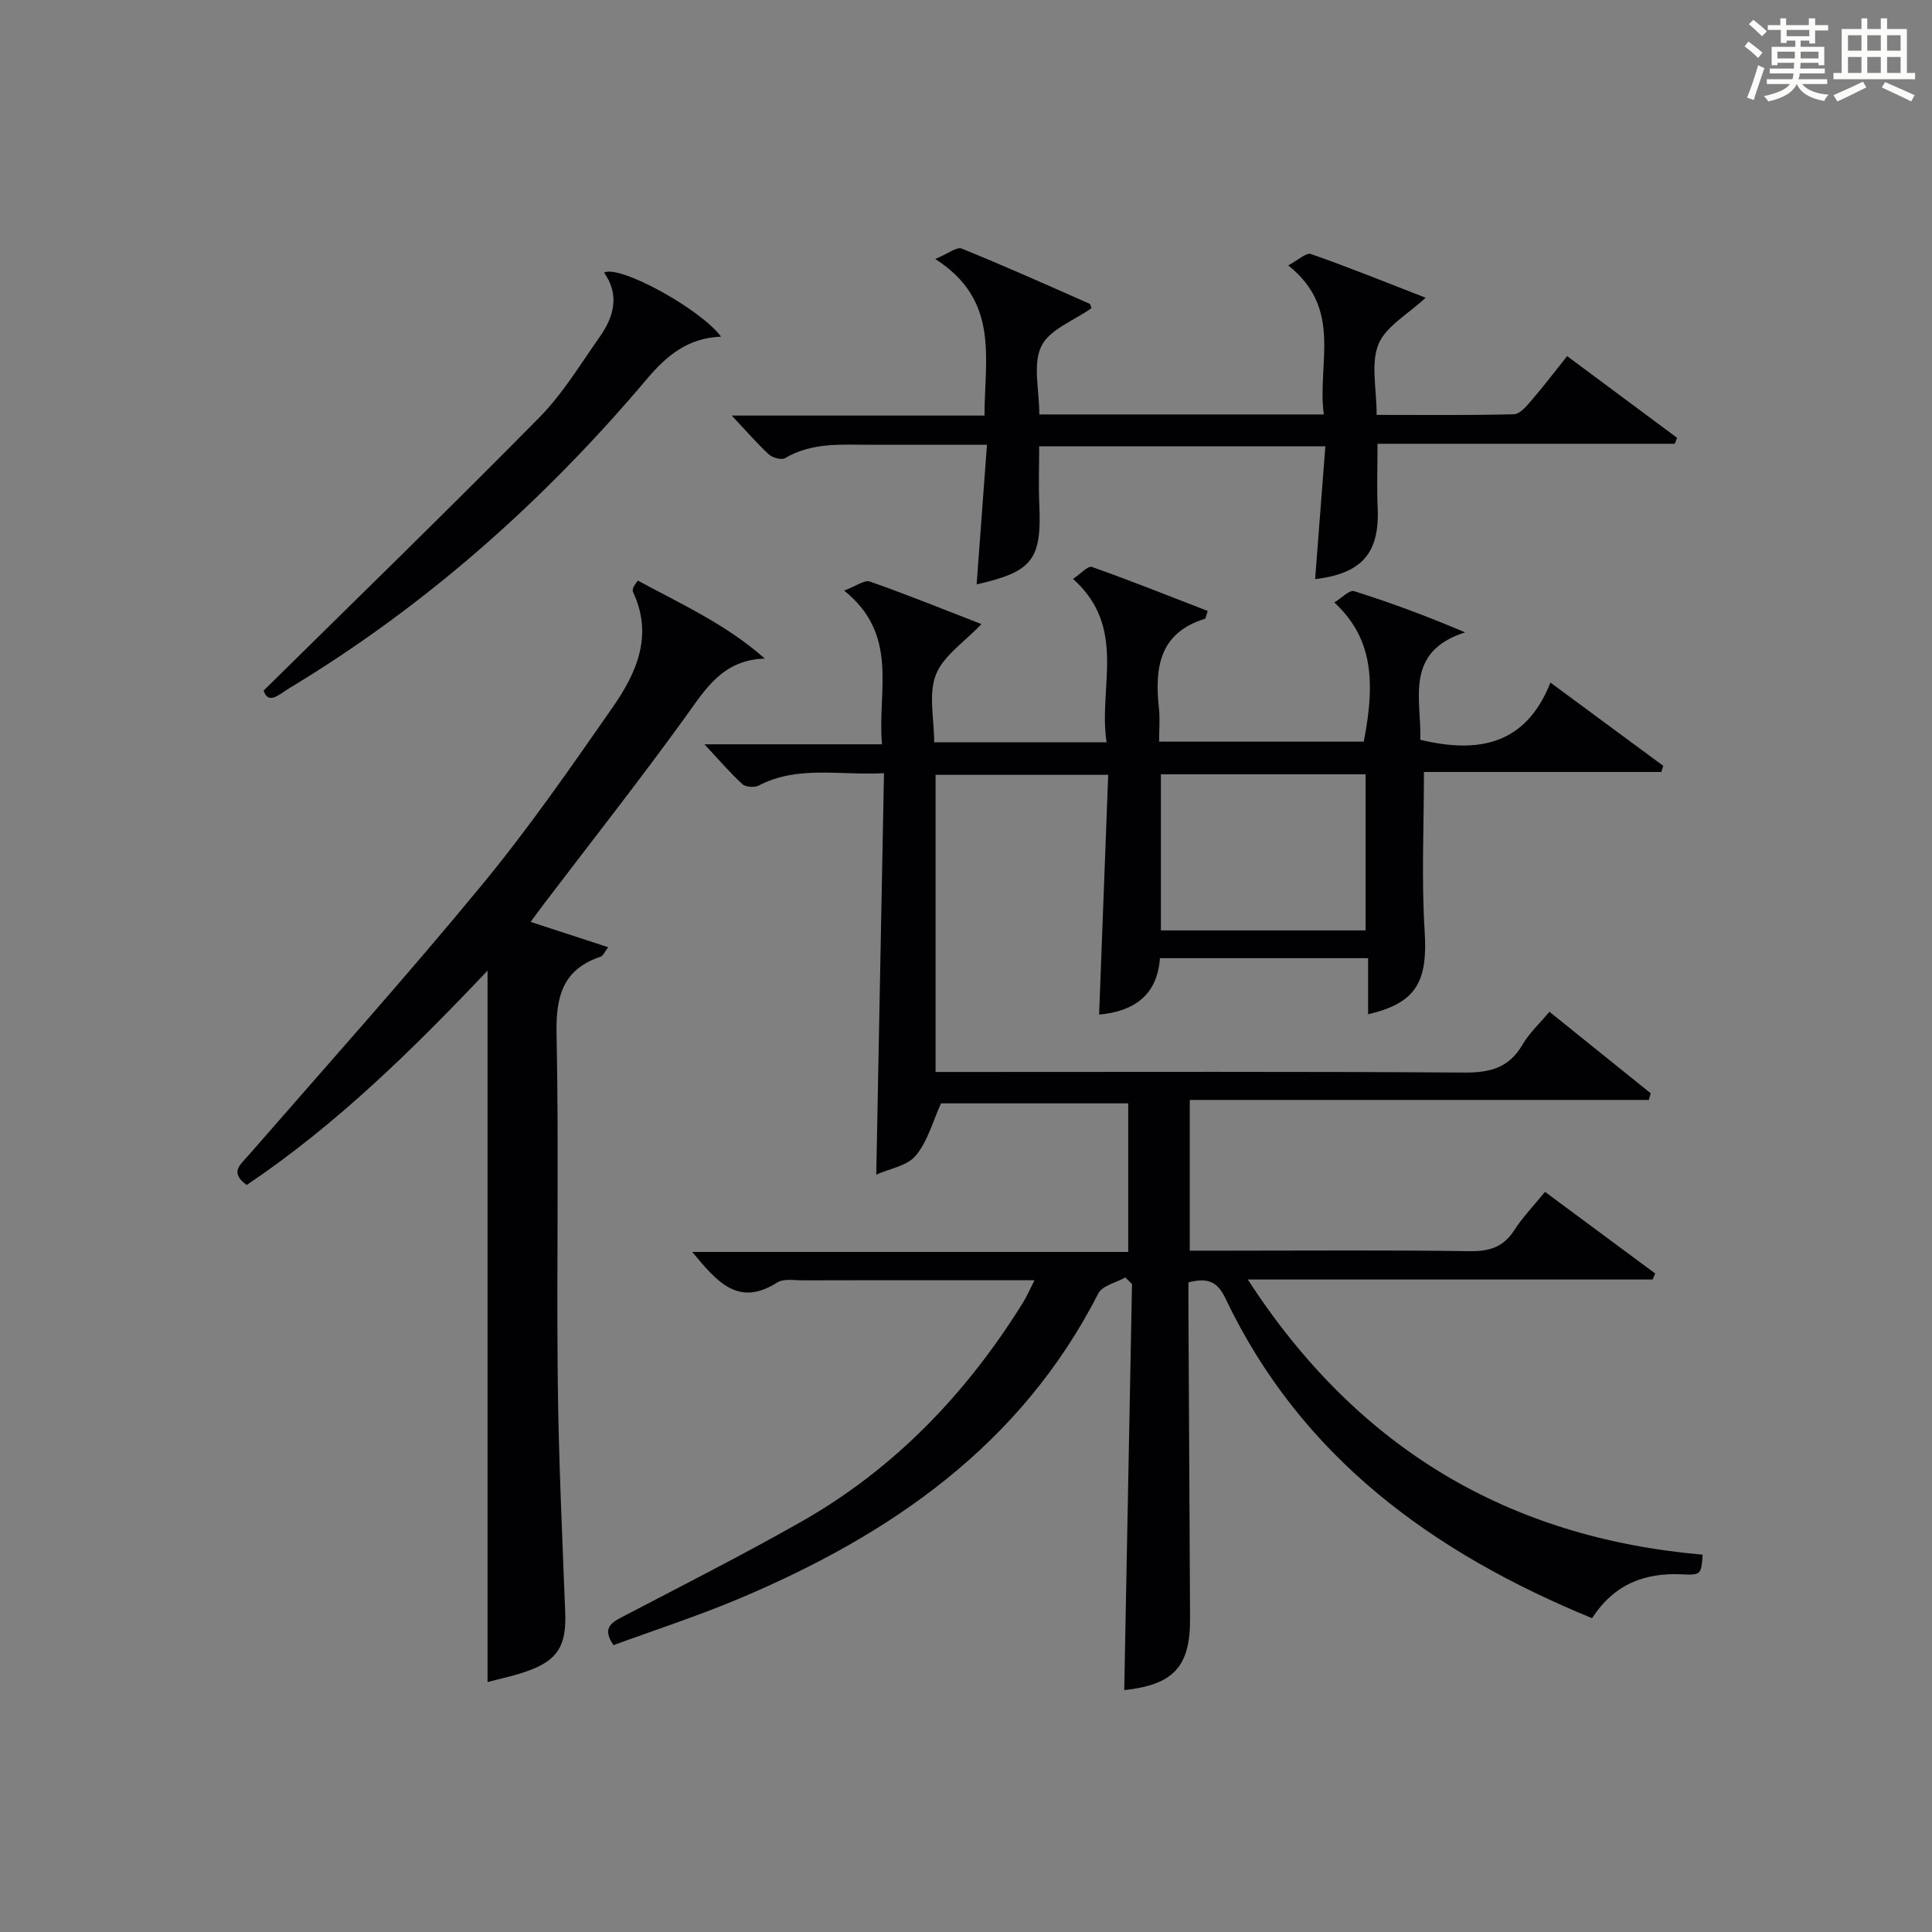
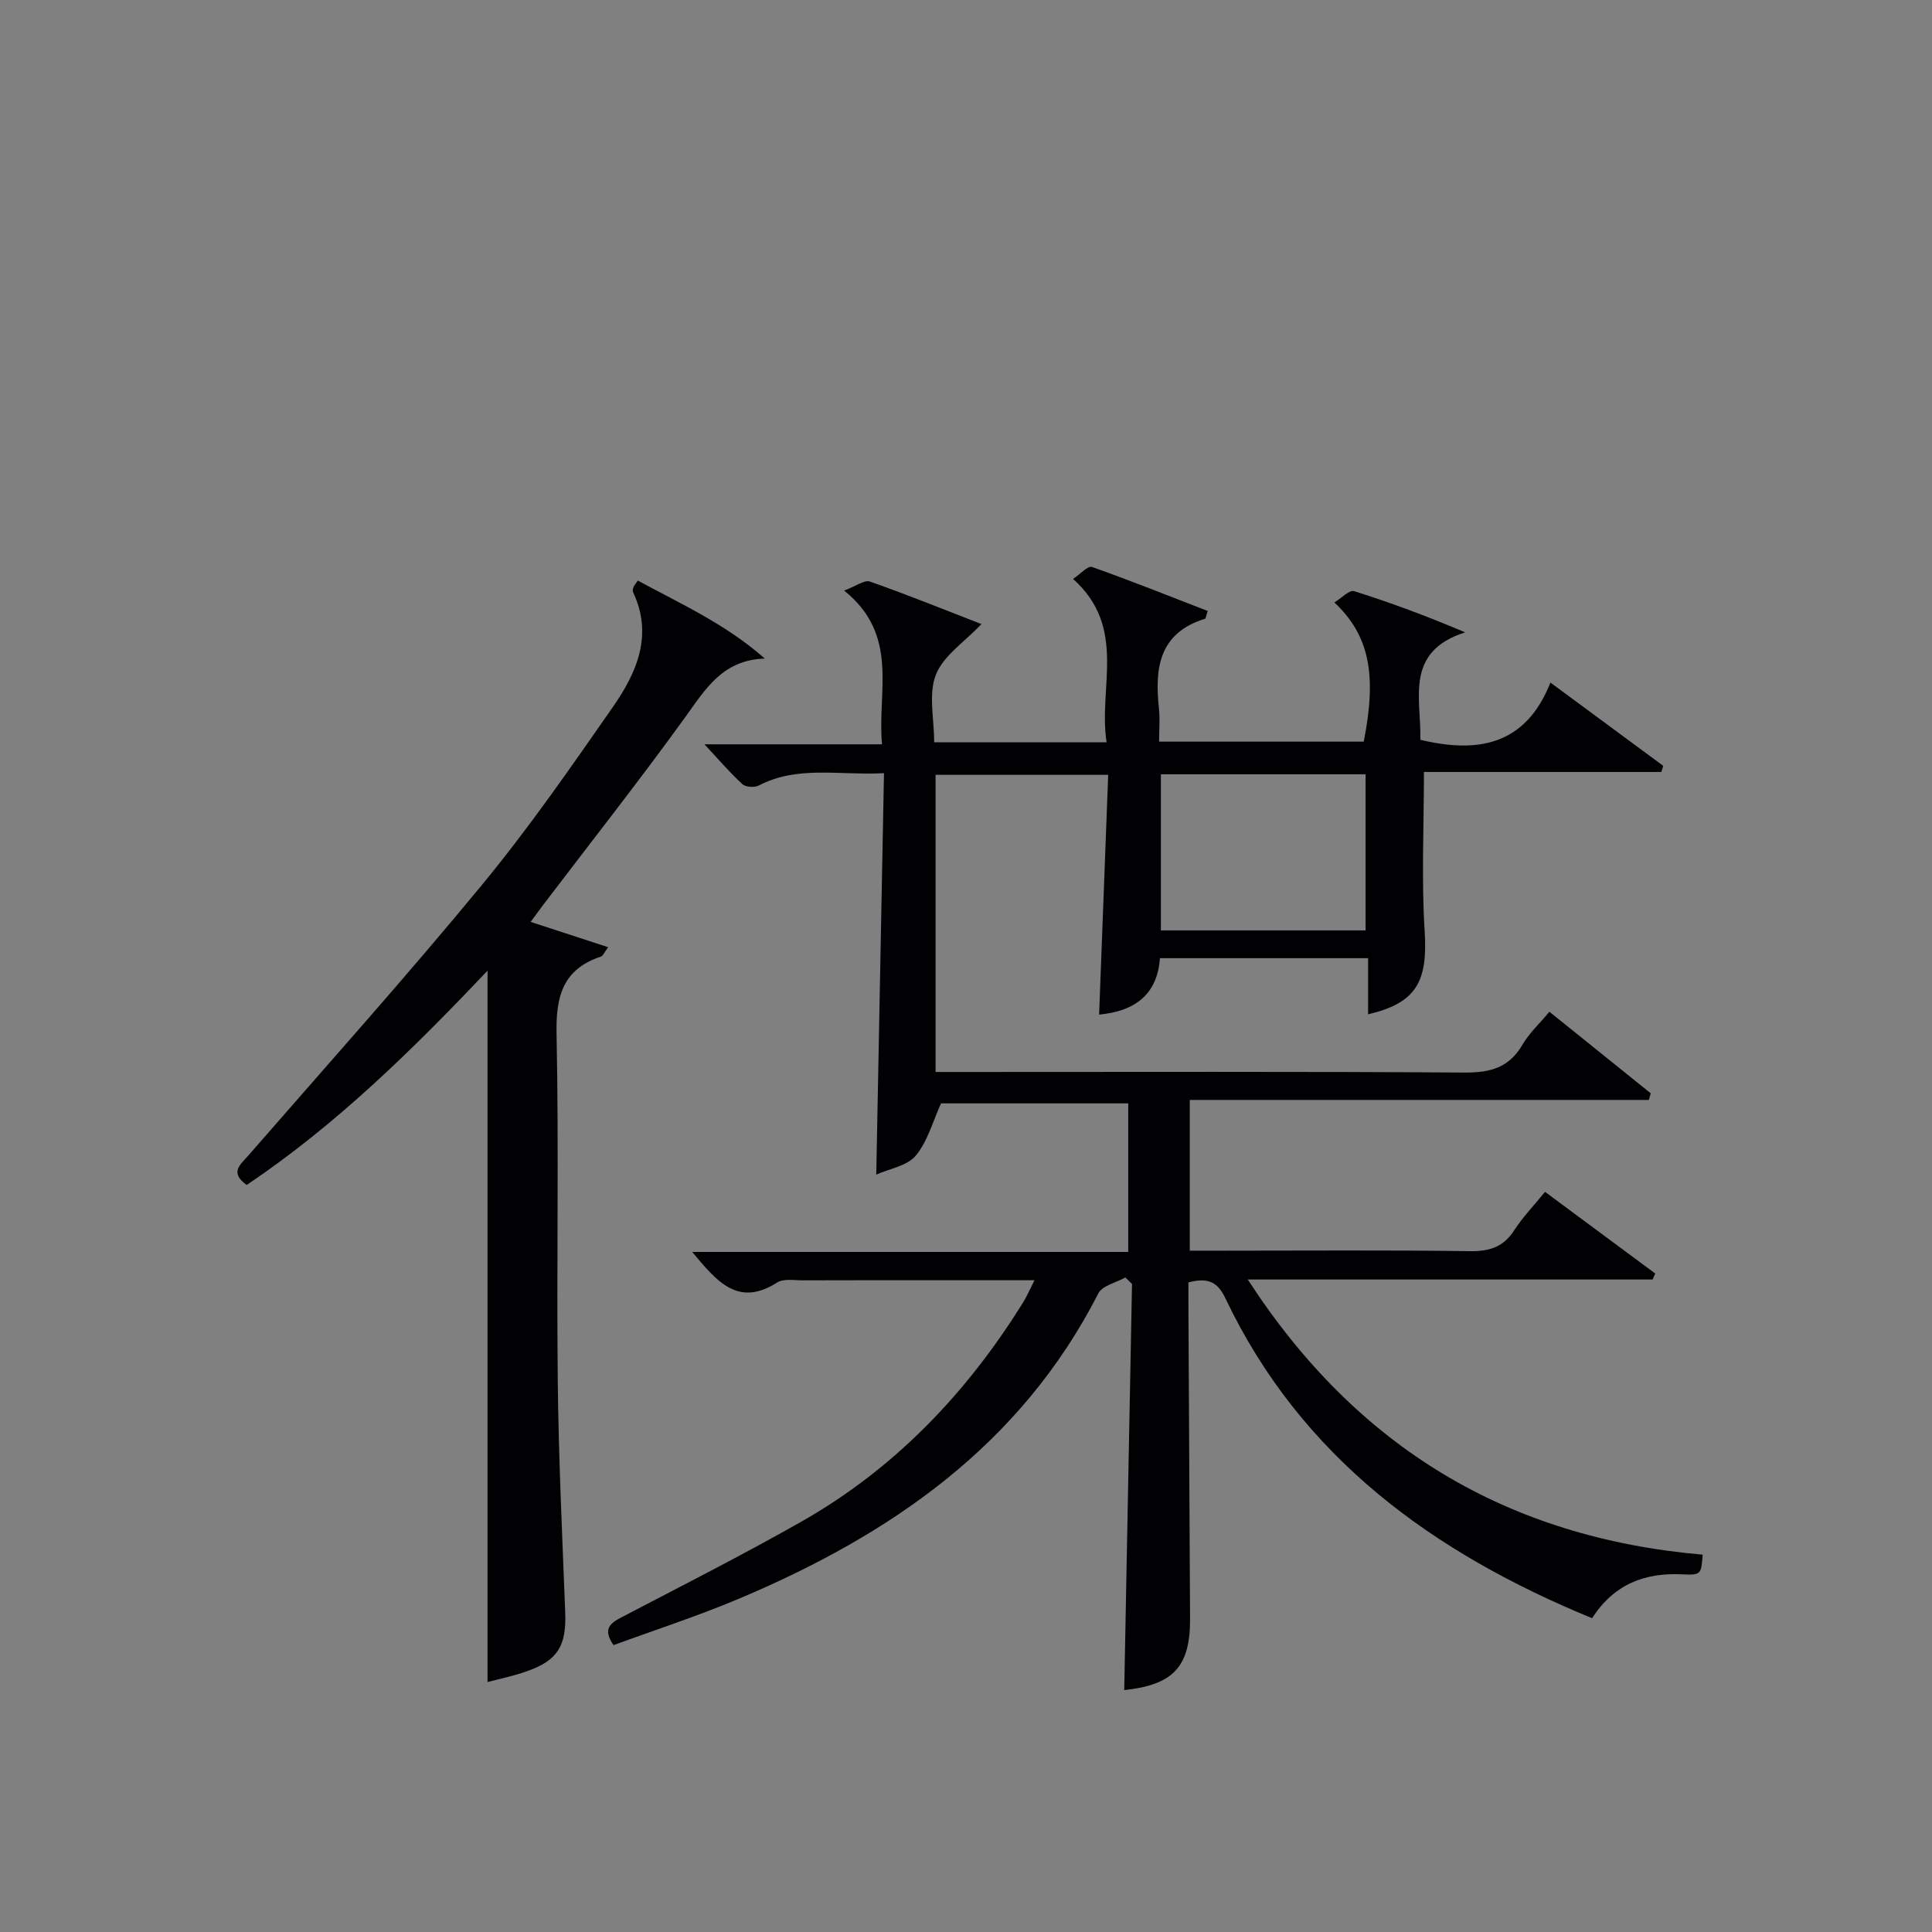
<svg xmlns="http://www.w3.org/2000/svg" version="1.1" id="漢_ZDIC_典" x="0px" y="0px" viewBox="0 0 400 400" style="enable-background:new 0 0 400 400;" xml:space="preserve">
  <rect x="0" y="0" width="400" height="400" fill="#808080" stroke="none" />
  <style type="text/css">
	.st1{fill:#010104;}
	.st0{fill:#fbfcfa;}
</style>
  <g>
-     <path class="st0" d="M361.2,9.6l0.8-1c0.9,0.7,1.9,1.4,2.9,2.3L364,12C363,11,362,10.2,361.2,9.6z M361.7,20.2   c0.9-2.1,1.6-4.3,2.3-6.7c0.4,0.2,0.8,0.4,1.3,0.6c-0.7,2.1-1.5,4.3-2.2,6.6L361.7,20.2z M362.1,5l0.9-0.9c1,0.8,2,1.6,2.8,2.4   l-1,1C363.9,6.6,363,5.8,362.1,5z M374.6,3.8h1.2v1.4h2.7v1.1h-2.7v2.7h-1.2V8.4h-1.8v1.3h4.9v3.8h-1.2v-0.5h-3.7   c0,0.4-0.1,0.9-0.1,1.2h5.1v1h-5.2c0,0.5-0.1,0.9-0.3,1.2h6v1h-5.2c1.1,1.3,2.9,2,5.5,2.2c-0.4,0.4-0.7,0.8-0.9,1.3   c-2.9-0.5-4.8-1.6-5.7-3.5H372c-0.8,1.7-2.7,2.9-5.9,3.6c-0.2-0.4-0.6-0.8-0.9-1.1c2.8-0.6,4.6-1.4,5.4-2.5h-4.8v-1h5.3   c0.1-0.3,0.2-0.7,0.2-1.2h-4.9v-1h5c0-0.4,0-0.8,0.1-1.2H368v0.5h-1.2V9.7h4.9V8.4h-1.8v0.5h-1.2V6.2H366V5.2h2.6V3.8h1.2v1.4h4.7   V3.8z M368,12.1h3.6c0-0.4,0-0.9,0-1.4H368V12.1z M369.9,7.5h4.7V6.2h-4.7V7.5z M376.5,10.7h-3.7c0,0.5,0,1,0,1.4h3.7V10.7z" />
-     <path class="st0" d="M385.3,3.8h1.3V6h2.8V3.8h1.3V6h4.1v9.1h1.7v1.3h-16.9v-1.3h1.7V6h4.1V3.8z M385.7,16.9l0.7,1.2   c-1.8,0.9-3.8,1.9-6,2.9c-0.2-0.4-0.5-0.8-0.8-1.3C381.9,18.7,383.9,17.8,385.7,16.9z M382.6,10.5h2.8V7.3h-2.8V10.5z M382.6,15.1   h2.8v-3.3h-2.8V15.1z M386.6,10.5h2.8V7.3h-2.8V10.5z M386.6,15.1h2.8v-3.3h-2.8V15.1z M390.3,17c2.1,0.9,4.1,1.8,6.1,2.7l-0.7,1.3   c-2.2-1.1-4.2-2-6.1-2.9L390.3,17z M393.5,7.3h-2.8v3.2h2.8V7.3z M390.7,15.1h2.8v-3.3h-2.8V15.1z" />
    <path class="st1" d="M232.76,349.92c0.54-28.26,1.08-56.18,1.61-84.09c-0.46-0.45-0.92-0.9-1.38-1.34c-1.91,1.07-4.76,1.67-5.59,3.29   c-16.06,31.45-43.02,49.99-74.44,63.23c-8.53,3.59-17.36,6.45-25.94,9.6c-2.3-3.37-0.69-4.53,1.69-5.78   c12.38-6.47,24.85-12.79,37-19.67c19.41-10.98,34.37-26.62,46.09-45.47c0.77-1.23,1.34-2.58,2.38-4.63c-6.72,0-12.79,0-18.87,0   c-9.67,0-19.33-0.02-29,0.02c-1.82,0.01-4.05-0.41-5.4,0.45c-8.16,5.19-12.53-0.28-17.6-6.33c30.36,0,60.16,0,90.28,0   c0-10.57,0-20.48,0-30.76c-13.07,0-26.15,0-38.76,0c-1.7,3.71-2.76,7.86-5.23,10.82c-1.78,2.14-5.44,2.7-8.18,3.93   c0.54-27.86,1.06-55.21,1.6-83.11c-9.37,0.48-17.88-1.64-25.92,2.55c-0.88,0.46-2.73,0.34-3.41-0.29c-2.65-2.44-5-5.2-7.84-8.24   c12.2,0,24.09,0,36.76,0c-1.02-11.06,3.67-22.56-7.84-31.83c2.46-0.91,4.2-2.26,5.32-1.87c7.78,2.73,15.43,5.83,23.11,8.81   c-3.51,3.71-7.89,6.54-9.44,10.49c-1.57,4.01-0.35,9.11-0.35,13.99c12.01,0,23.44,0,35.7,0c-1.78-11.34,4.35-23.74-6.95-33.83   c1.54-1.02,3.08-2.77,3.91-2.48c8.07,2.85,16.02,6.04,23.97,9.11c-0.35,1.06-0.39,1.56-0.56,1.62   c-9.55,2.94-10.44,10.27-9.53,18.59c0.23,2.13,0.03,4.31,0.03,6.85c14.28,0,28.33,0,42.37,0c2.74-13.85,1.19-21.98-6.08-28.82   c1.5-0.91,3.11-2.64,4.07-2.34c7.53,2.36,14.93,5.11,23,8.53c-12.67,4.06-9.04,13.83-9.27,22.25c11.83,2.82,21.76,1.22,26.93-11.85   c8.26,6.1,15.81,11.67,23.36,17.24c-0.13,0.42-0.26,0.85-0.4,1.27c-16.48,0-32.96,0-49.15,0c0,11.47-0.53,22.26,0.15,32.98   c0.66,10.41-1.7,14.85-11.71,17.19c0-3.79,0-7.51,0-11.62c-14.53,0-28.6,0-43.1,0c-0.53,7.63-5.34,11.02-12.59,11.68   c0.62-16.51,1.24-32.89,1.88-49.64c-12.33,0-23.88,0-35.74,0c0,20.38,0,40.63,0,61.52c2.13,0,4.07,0,6,0c34.5,0,69-0.11,103.5,0.12   c5.32,0.04,9.23-0.99,12.01-5.77c1.39-2.39,3.52-4.34,5.58-6.82c7.13,5.74,14.06,11.32,20.98,16.89c-0.13,0.46-0.27,0.91-0.4,1.37   c-31.59,0-63.18,0-95.04,0c0,10.76,0,20.67,0,31.21c2.43,0,4.7,0,6.97,0c17,0,34-0.14,51,0.1c4.06,0.06,6.94-0.83,9.19-4.31   c1.78-2.74,4.08-5.14,6.39-7.97c7.84,5.81,15.33,11.36,22.82,16.91c-0.18,0.41-0.37,0.83-0.55,1.24c-27.54,0-55.07,0-83.81,0   c22.68,35,53.97,53.46,94.18,56.97c-0.3,4.05-0.31,4.26-4.27,4.07c-7.74-0.37-14.06,2.02-18.63,9.08   c-32.85-13.5-60.18-33.2-75.9-66.2c-1.64-3.45-3.58-4.37-7.67-3.33c0,1.55-0.01,3.3,0,5.06c0.11,21.5,0.24,42.99,0.34,64.49   C246.45,345.09,242.94,348.82,232.76,349.92z M240.35,160.31c0,11.04,0,21.73,0,32.32c14.38,0,28.4,0,42.38,0   c0-10.94,0-21.51,0-32.32C268.57,160.31,254.68,160.31,240.35,160.31z" />
    <path class="st1" d="M100.94,348.25c0-49.34,0-97.89,0-147.29c-15.61,16.49-31.43,31.99-49.87,44.38c-3.58-2.6-1.33-4.19,0.35-6.11   c16.17-18.57,32.62-36.92,48.28-55.92c9.72-11.78,18.46-24.4,27.2-36.95c4.92-7.07,8.38-14.87,4.16-23.78   c-0.12-0.26-0.03-0.67,0.07-0.97c0.1-0.29,0.34-0.54,0.92-1.41c8.89,4.83,18.21,9,26.29,16.15c-8.82,0.27-12.36,6.45-16.61,12.33   c-9.46,13.07-19.45,25.76-29.22,38.61c-0.8,1.05-1.57,2.12-2.65,3.58c5.4,1.76,10.5,3.43,16.06,5.24c-0.79,1.04-1.07,1.8-1.54,1.95   c-7.83,2.61-9.31,8.19-9.15,15.94c0.49,23.98-0.01,47.98,0.25,71.98c0.17,15.95,0.93,31.9,1.54,47.85   c0.26,6.83-1.47,9.89-7.81,12.14C106.46,346.97,103.57,347.55,100.94,348.25z" />
-     <path class="st1" d="M215.18,85.81c19.74,0,38.87,0,58.91,0c-1.47-10.41,4.07-21.8-7.38-30.86c2.03-1.07,3.71-2.71,4.7-2.36   c7.94,2.78,15.74,5.94,23.75,9.05c-3.71,3.47-8.27,5.94-9.77,9.65c-1.62,4.01-0.37,9.17-0.37,14.61c9.57,0,18.99,0.11,28.4-0.13   c1.27-0.03,2.67-1.73,3.7-2.93c2.49-2.88,4.8-5.93,7.34-9.11c7.74,5.75,15.26,11.34,22.77,16.92c-0.17,0.41-0.34,0.82-0.5,1.23   c-20.35,0-40.7,0-61.53,0c0,4.8-0.16,9.07,0.03,13.32c0.42,9.27-3.26,13.57-12.95,14.7c0.7-9.05,1.4-18.07,2.12-27.49   c-20.13,0-39.51,0-59.25,0c0,4.11-0.15,8.07,0.03,12.02c0.5,11.41-1.37,13.94-12.98,16.56c0.7-9.45,1.39-18.78,2.14-28.9   c-8.31,0-16.07-0.01-23.83,0c-6.13,0.01-12.32-0.59-17.99,2.77c-0.74,0.44-2.61-0.1-3.37-0.81c-2.52-2.34-4.78-4.96-7.64-8.01   c17.63,0,34.81,0,52.32,0c0.01-11.87,3.19-23.87-10.2-32.42c2.72-1.13,4.47-2.56,5.47-2.16c8.91,3.61,17.69,7.55,26.49,11.43   c0.2,0.09,0.24,0.56,0.38,0.92c-3.59,2.55-8.69,4.39-10.37,7.87C213.78,75.41,215.18,80.71,215.18,85.81z" />
-     <path class="st1" d="M54.58,142.98c19.53-19.27,38.49-37.68,57.04-56.5c4.85-4.92,8.53-11.03,12.54-16.73c2.93-4.16,4.19-8.67,0.91-13.31   c3.14-1.69,19.94,7.49,24.21,13.26c-6.81,0.27-11.19,3.85-15.35,8.77c-21.29,25.21-45.69,46.92-74.04,64.02   C57.85,143.71,55.57,146.04,54.58,142.98z" />
  </g>
</svg>